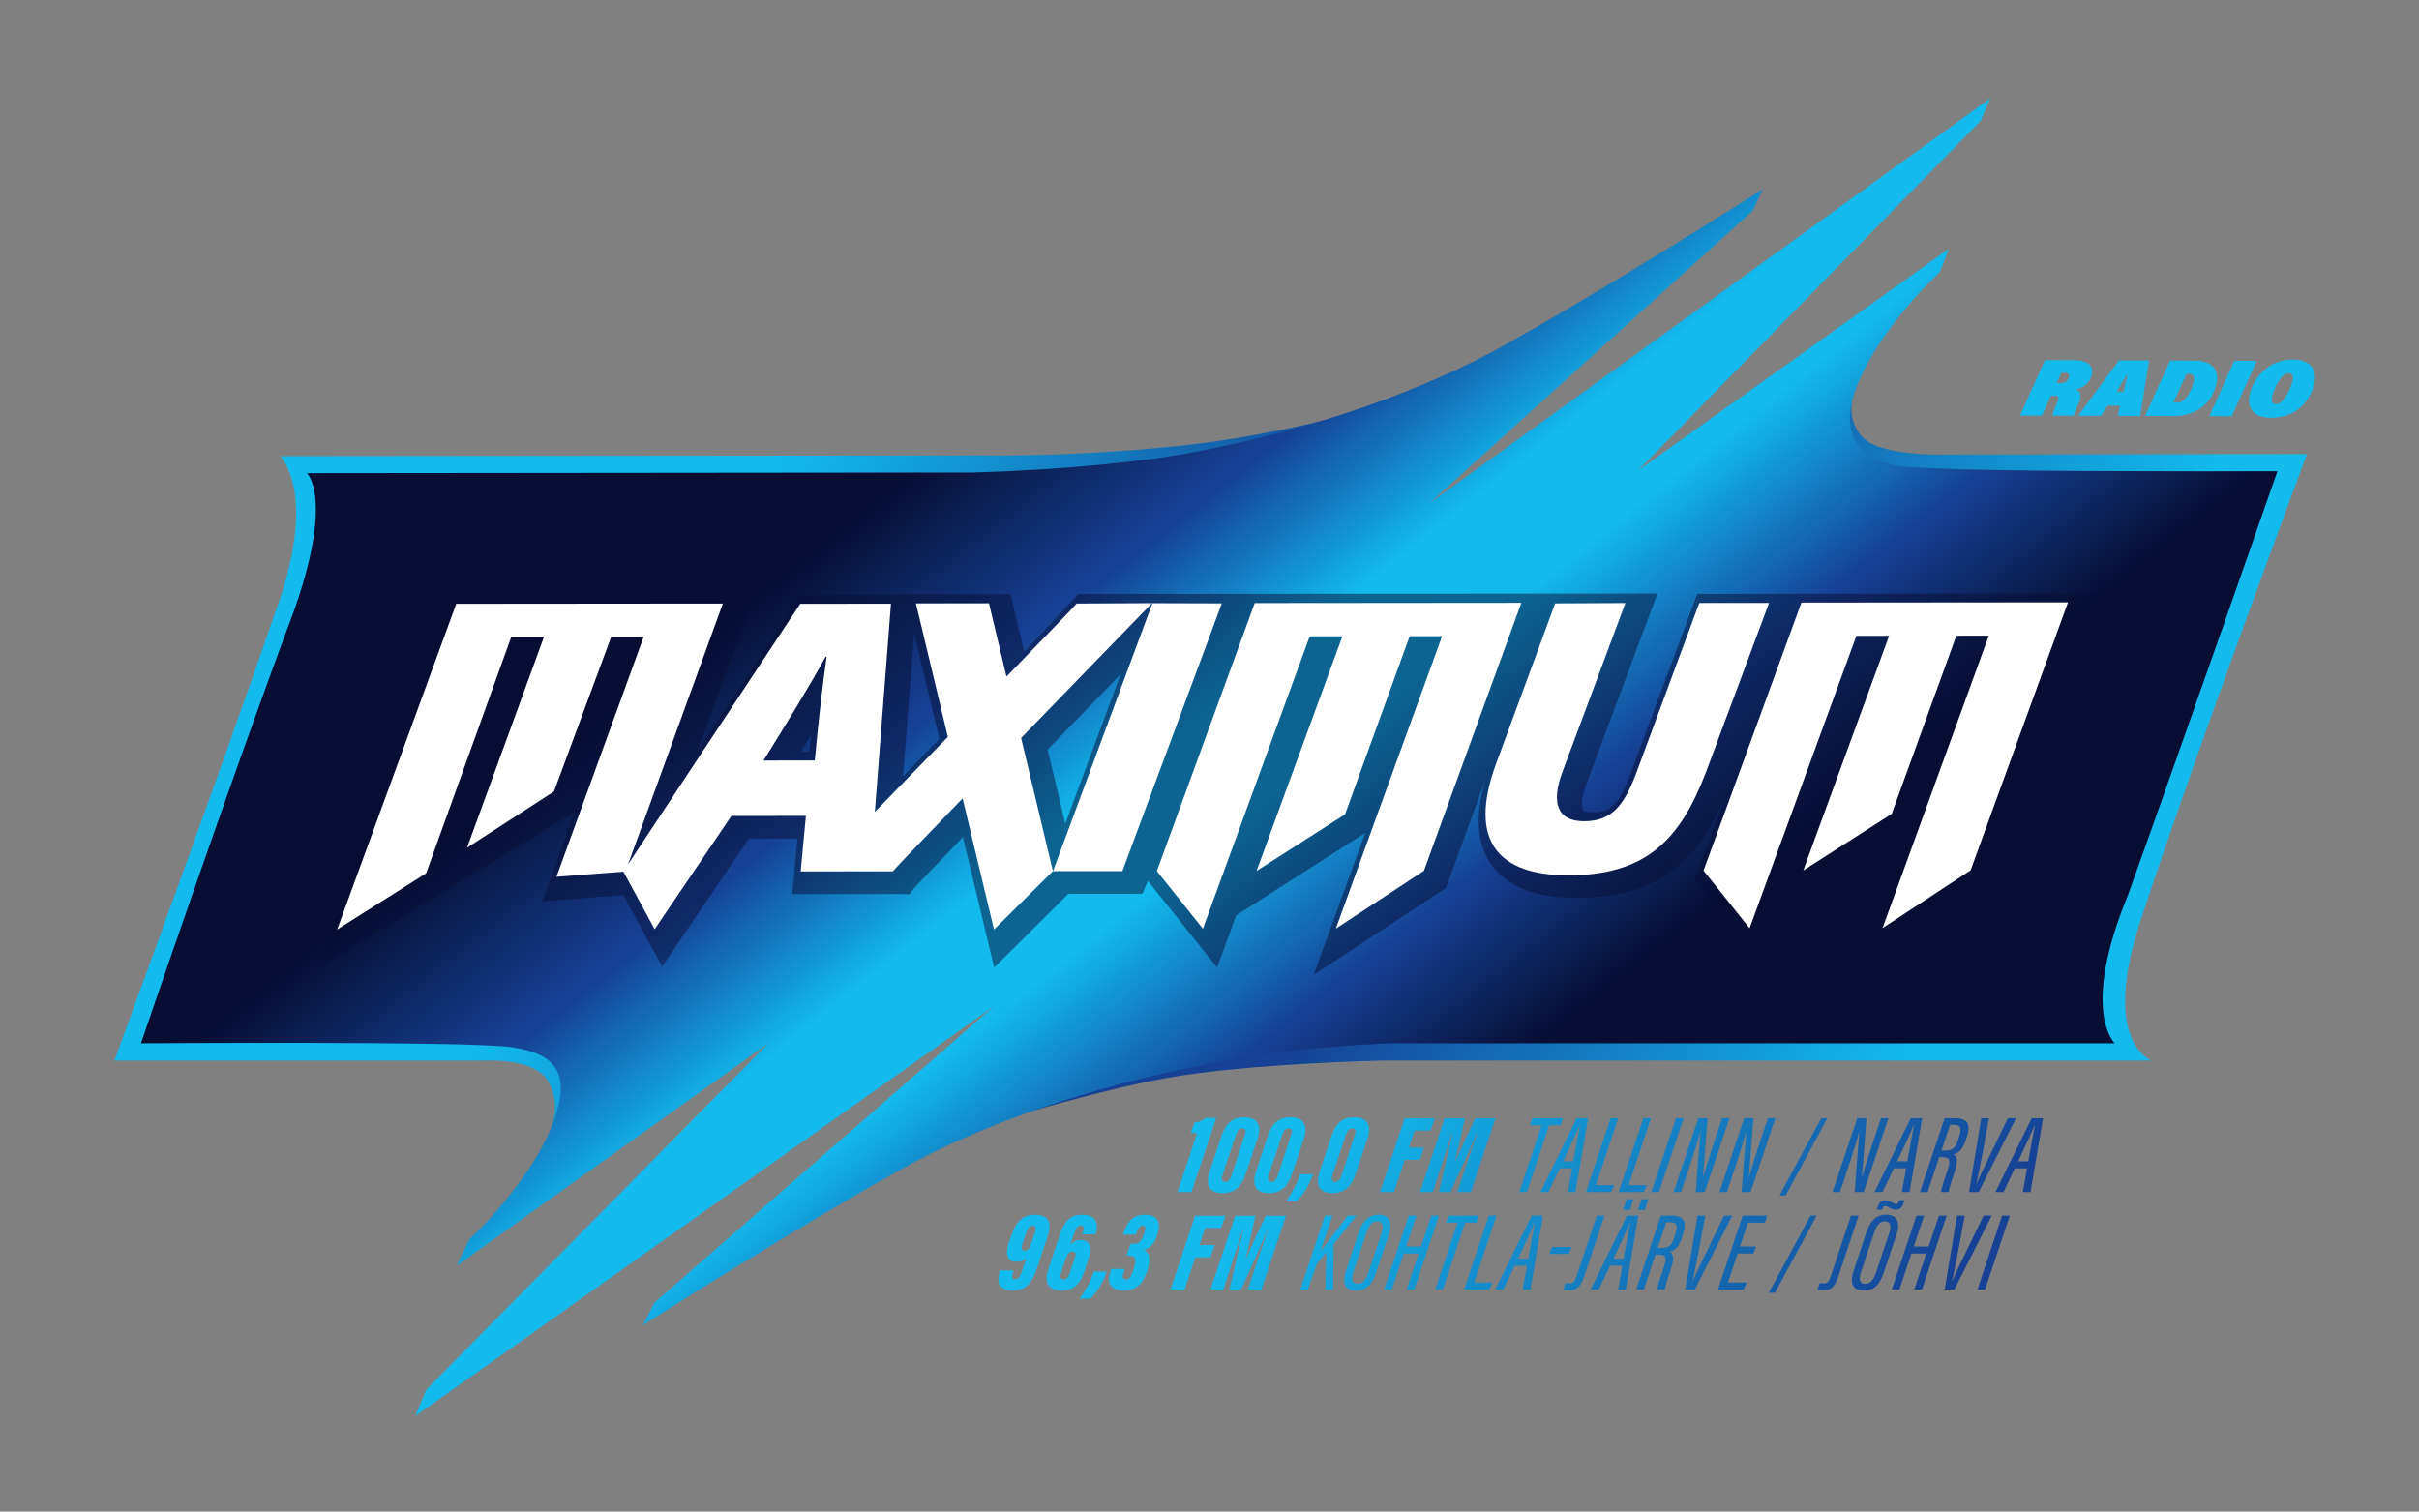
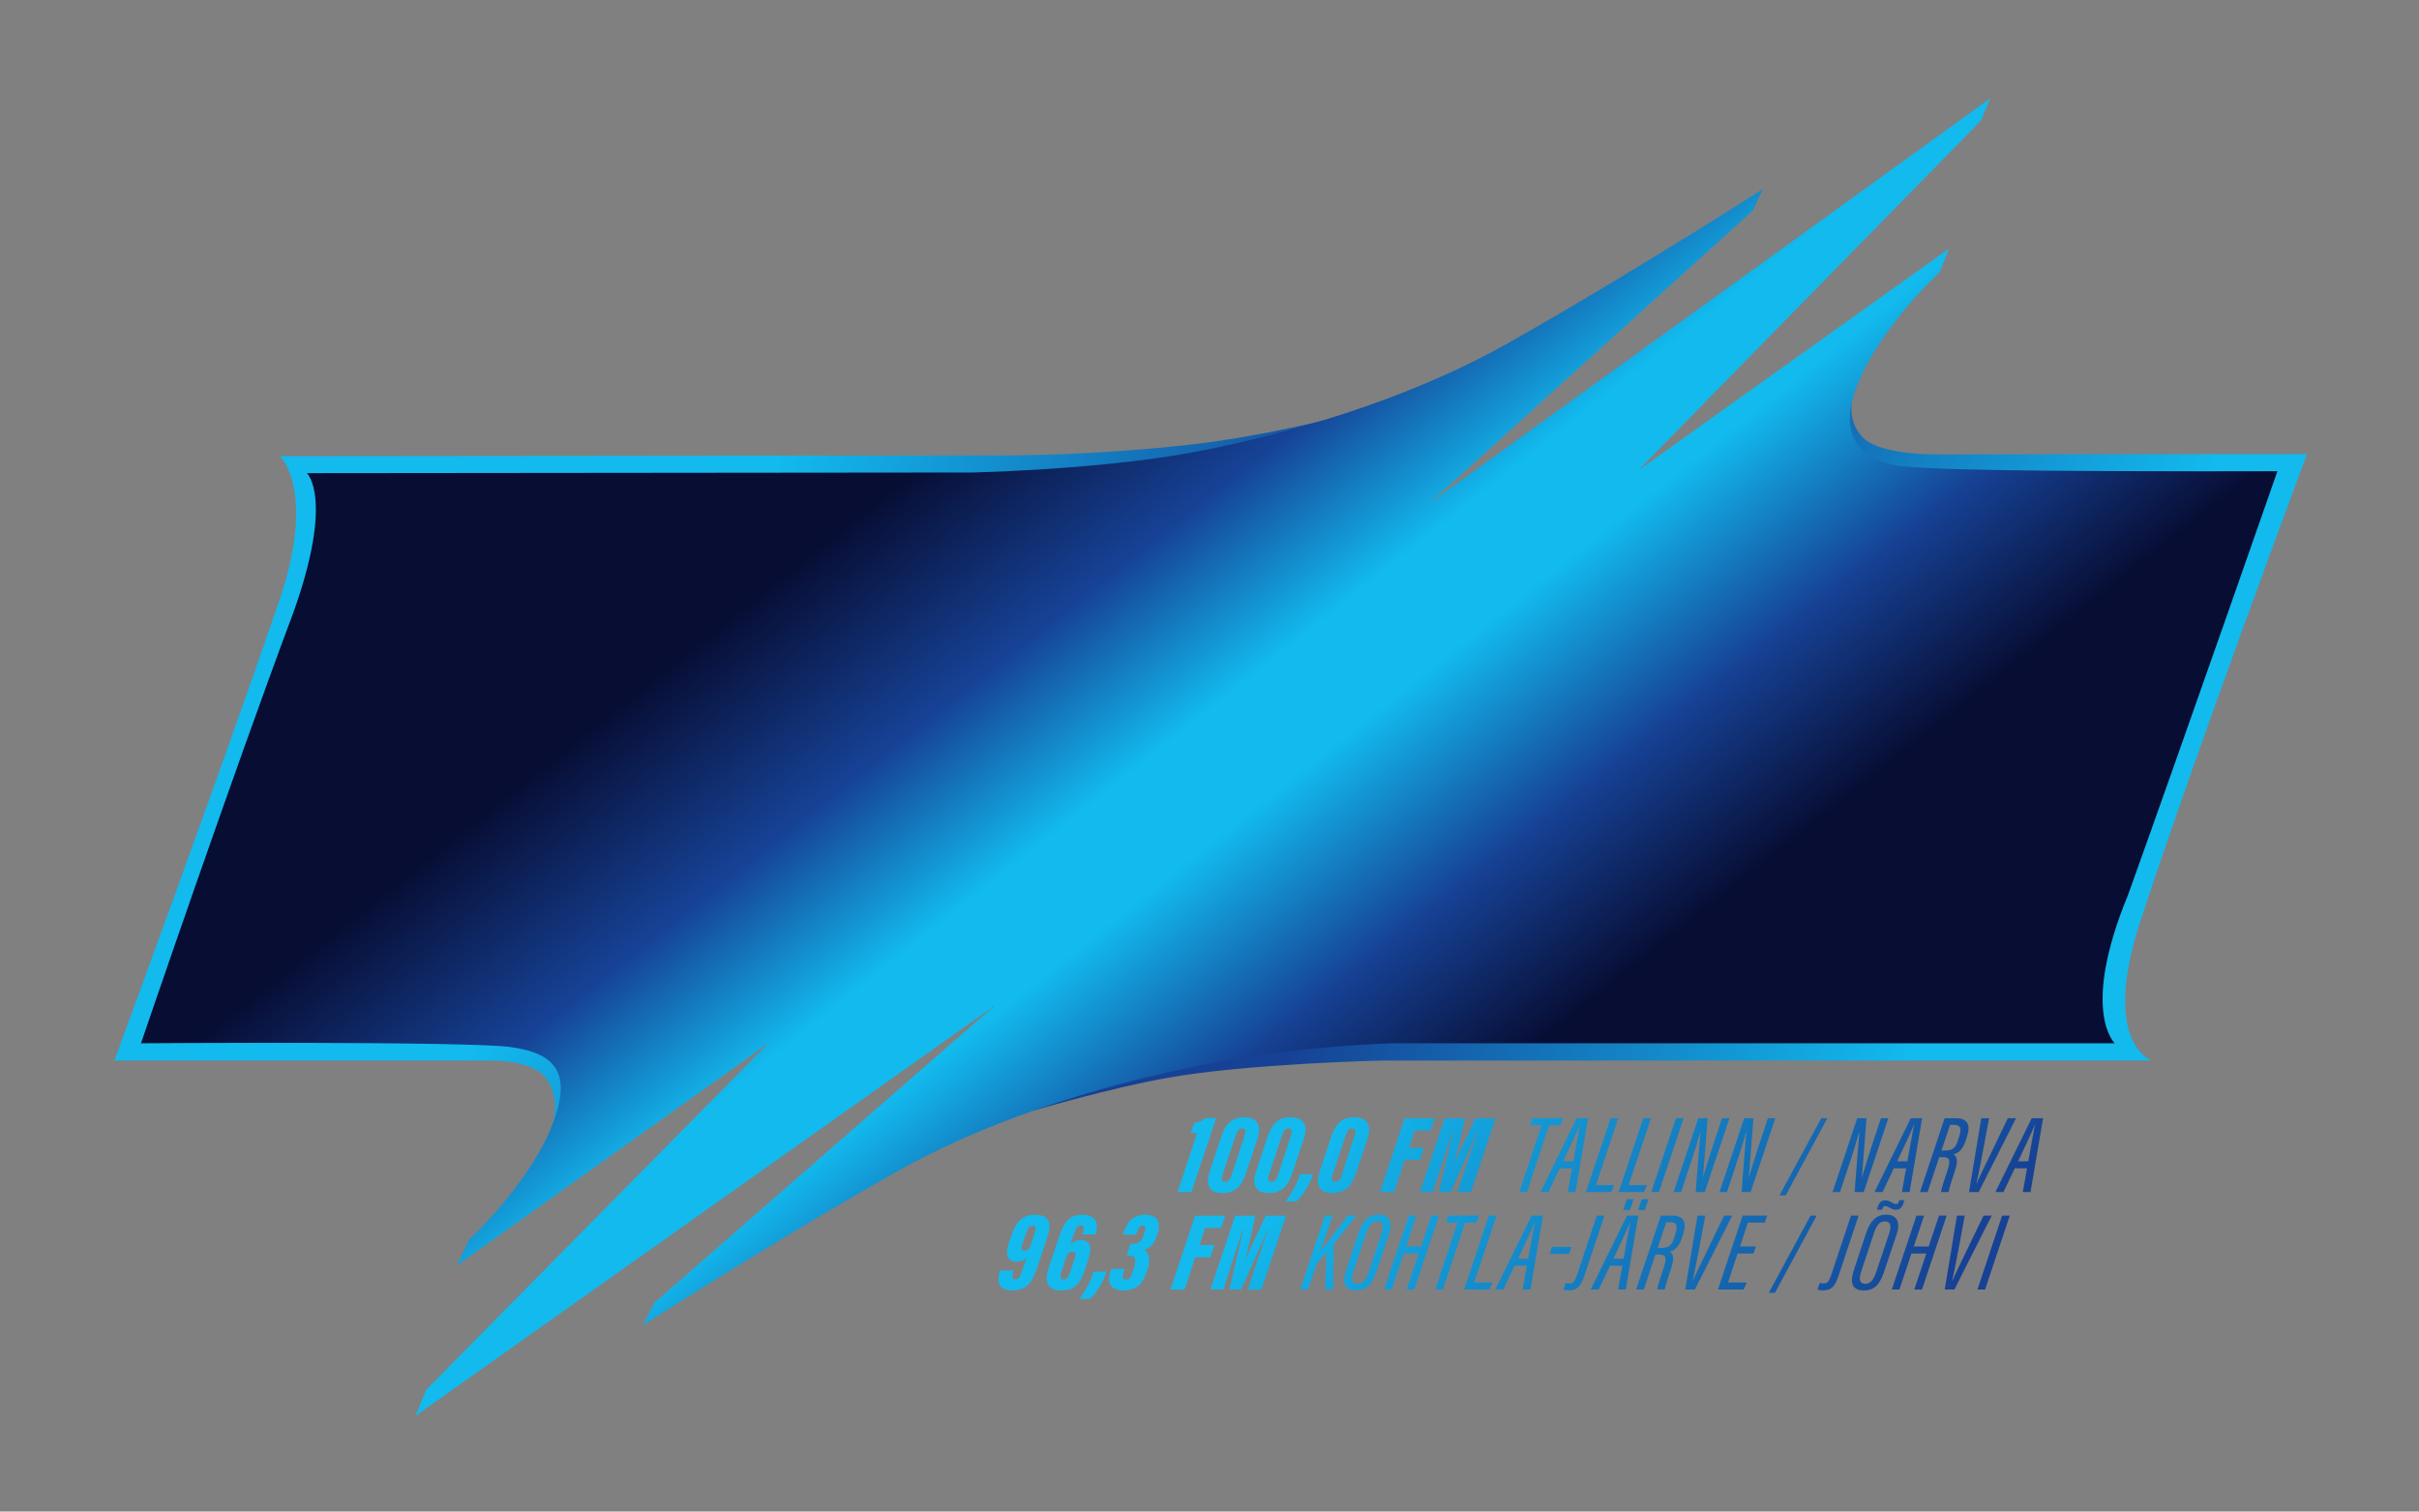
<svg xmlns="http://www.w3.org/2000/svg" xmlns:ns1="http://sodipodi.sourceforge.net/DTD/sodipodi-0.dtd" xmlns:ns2="http://www.inkscape.org/namespaces/inkscape" version="1.1" id="svg2" width="1066.667" height="666.667" viewBox="0 0 1066.667 666.667" ns1:docname="Maximum_logo_RGB.ai">
  <rect x="0" y="0" width="1066.667" height="666.667" fill="#808080" stroke="none" />
  <defs id="defs6">
    <linearGradient x1="0" y1="0" x2="1" y2="0" gradientUnits="userSpaceOnUse" gradientTransform="matrix(660.904,-137.547,377.872,707.619,71.465,317.336)" spreadMethod="pad" id="linearGradient36">
      <stop style="stop-opacity:1;stop-color:#12baee" offset="0" id="stop22" />
      <stop style="stop-opacity:1;stop-color:#12baee" offset="0.126" id="stop24" />
      <stop style="stop-opacity:1;stop-color:#12baee" offset="0.229" id="stop26" />
      <stop style="stop-opacity:1;stop-color:#164194" offset="0.509" id="stop28" />
      <stop style="stop-opacity:1;stop-color:#164194" offset="0.602" id="stop30" />
      <stop style="stop-opacity:1;stop-color:#12baee" offset="0.887" id="stop32" />
      <stop style="stop-opacity:1;stop-color:#12baee" offset="1" id="stop34" />
    </linearGradient>
    <clipPath clipPathUnits="userSpaceOnUse" id="clipPath46">
-       <path d="M 0,500 H 800 V 0 H 0 Z" id="path44" />
-     </clipPath>
+       </clipPath>
    <linearGradient x1="0" y1="0" x2="1" y2="0" gradientUnits="userSpaceOnUse" gradientTransform="matrix(259.925,-193.314,227.71,283.388,387.71,168.381)" spreadMethod="pad" id="linearGradient74">
      <stop style="stop-opacity:1;stop-color:#12baee" offset="0" id="stop64" />
      <stop style="stop-opacity:1;stop-color:#12baee" offset="0.195" id="stop66" />
      <stop style="stop-opacity:1;stop-color:#12baee" offset="0.204" id="stop68" />
      <stop style="stop-opacity:1;stop-color:#164194" offset="0.794" id="stop70" />
      <stop style="stop-opacity:1;stop-color:#164194" offset="1" id="stop72" />
    </linearGradient>
    <linearGradient x1="0" y1="0" x2="1" y2="0" gradientUnits="userSpaceOnUse" gradientTransform="matrix(259.925,-193.314,227.71,283.388,415.858,203.411)" spreadMethod="pad" id="linearGradient100">
      <stop style="stop-opacity:1;stop-color:#12baee" offset="0" id="stop90" />
      <stop style="stop-opacity:1;stop-color:#12baee" offset="0.195" id="stop92" />
      <stop style="stop-opacity:1;stop-color:#12baee" offset="0.204" id="stop94" />
      <stop style="stop-opacity:1;stop-color:#164194" offset="0.794" id="stop96" />
      <stop style="stop-opacity:1;stop-color:#164194" offset="1" id="stop98" />
    </linearGradient>
    <linearGradient x1="0" y1="0" x2="1" y2="0" gradientUnits="userSpaceOnUse" gradientTransform="matrix(306.194,-378.118,378.118,306.194,278.036,400.203)" spreadMethod="pad" id="linearGradient138">
      <stop style="stop-opacity:1;stop-color:#070d33" offset="0" id="stop116" />
      <stop style="stop-opacity:1;stop-color:#070d33" offset="0.117" id="stop118" />
      <stop style="stop-opacity:1;stop-color:#164194" offset="0.254" id="stop120" />
      <stop style="stop-opacity:1;stop-color:#164194" offset="0.257" id="stop122" />
      <stop style="stop-opacity:1;stop-color:#12baee" offset="0.373" id="stop124" />
      <stop style="stop-opacity:1;stop-color:#12baee" offset="0.409" id="stop126" />
      <stop style="stop-opacity:1;stop-color:#12baee" offset="0.445" id="stop128" />
      <stop style="stop-opacity:1;stop-color:#164194" offset="0.575" id="stop130" />
      <stop style="stop-opacity:1;stop-color:#070d33" offset="0.694" id="stop132" />
      <stop style="stop-opacity:1;stop-color:#070d33" offset="0.717" id="stop134" />
      <stop style="stop-opacity:1;stop-color:#070d33" offset="1" id="stop136" />
    </linearGradient>
    <clipPath clipPathUnits="userSpaceOnUse" id="clipPath148">
      <path d="M 0,500 H 800 V 0 H 0 Z" id="path146" />
    </clipPath>
    <clipPath clipPathUnits="userSpaceOnUse" id="clipPath156">
-       <path d="M 95.823,311.828 H 703.571 V 176.536 H 95.823 Z" id="path154" />
-     </clipPath>
+       </clipPath>
    <clipPath clipPathUnits="userSpaceOnUse" id="clipPath160">
      <path d="M 95.823,176.536 H 703.571 V 311.828 H 95.823 Z" id="path158" />
    </clipPath>
  </defs>
  <ns1:namedview id="namedview4" pagecolor="#ffffff" bordercolor="#000000" borderopacity="0.25" ns2:showpageshadow="2" ns2:pageopacity="0.0" ns2:pagecheckerboard="0" ns2:deskcolor="#d1d1d1" />
  <g id="g8" ns2:groupmode="layer" ns2:label="Maximum_logo_RGB" transform="matrix(1.333,0,0,-1.333,0,666.667)">
    <g id="g10">
      <g id="g12">
        <g id="g18">
          <g id="g20">
            <path d="m 497.886,312.306 -57.13,49.409 c 0,0 -22.328,-5.751 -44.994,-8.457 v 0 c -37.006,-4.418 -71.043,-3.83 -71.043,-3.83 v 0 L 92.644,349.19 c 0,0 12.178,-11.494 -0.339,-48.031 v 0 C 72.671,243.848 37.839,149.201 37.839,149.201 v 0 h 123.598 c 0,0 14.835,0.738 19.571,-6.367 v 0 c 4.736,-7.104 1.489,-15.697 1.489,-15.697 v 0 l 131.658,73.897 27.817,-68.348 c 0,0 25.424,7.477 44.317,10.825 v 0 c 26.726,4.737 70.705,5.69 70.705,5.69 v 0 h 254.742 c 0,0 -16.916,5.812 -3.722,46.07 v 0 c 19.184,58.535 55.143,154.604 55.143,154.604 v 0 l -119.504,-0.1 c 0,0 -21.156,-0.776 -27.319,5.513 v 0 c -6.63,6.765 -2.841,15.291 -2.841,15.291 v 0 z" style="fill:url(#linearGradient36);stroke:none" id="path38" />
          </g>
        </g>
      </g>
    </g>
    <g id="g40">
      <g id="g42" clip-path="url(#clipPath46)">
        <g id="g48" transform="translate(679.458,369.203)">
          <path d="M 0,0 C 1.883,-0.006 1.677,-0.911 1.001,-2.398 0.032,-4.55 -0.427,-5.826 -0.49,-6.596 l 7,-0.024 c 0.145,0.637 0.836,2.311 1.506,3.773 1.243,2.735 0.791,4.334 -0.735,4.924 2.722,0.709 4.684,2.405 5.259,4.931 0.563,2.472 -0.867,4.712 -5.787,4.729 l -9.726,0.033 -8.284,-18.33 7.281,-0.024 2.936,6.588 z M 2.435,7.601 3.728,7.596 C 4.909,7.592 5.151,6.926 4.975,6.156 4.672,4.826 3.616,4.139 2.154,4.144 L 0.889,4.148 Z M 21.89,-3.321 21.127,-6.67 28.52,-6.696 31.434,11.653 21.483,11.687 8.027,-6.625 l 7.59,-0.026 2.085,3.344 z m -1.217,4.66 c 1.103,1.753 2.147,3.372 3.455,5.656 L 24.296,6.994 C 23.914,5.319 23.307,2.527 23.035,1.331 Z m 9.45,-8.04 9.333,-0.032 c 9.754,-0.033 13.305,6.42 14.256,10.593 1.006,4.414 -1.11,7.72 -7.07,7.741 l -8.236,0.028 z M 43.797,7.14 44.725,7.137 C 46.299,7.132 46.578,6.253 46.178,4.498 45.693,2.372 43.705,-2.277 41.035,-2.268 l -1.518,0.005 z m 15.861,4.416 -8.284,-18.33 7.422,-0.025 8.283,18.33 z m 19.28,0.413 C 70.955,11.996 66.016,6 64.744,0.418 c -0.903,-3.962 0.576,-7.718 7.041,-7.74 8.827,-0.031 13.141,6.181 14.304,11.285 0.999,4.386 -0.966,7.985 -7.151,8.006 M 77.615,7.397 c 1.603,-0.006 1.494,-1.468 1.233,-2.612 -0.405,-1.78 -2.535,-7.547 -5.374,-7.537 -1.546,0.005 -1.558,1.309 -1.267,2.585 0.454,1.994 2.653,7.573 5.408,7.564" style="fill:#12baee;fill-opacity:1;fill-rule:nonzero;stroke:none" id="path50" />
        </g>
      </g>
    </g>
    <g id="g52">
      <g id="g54">
        <g id="g60">
          <g id="g62">
            <path d="m 543.062,103.339 -1.196,-3.578 h 2.241 l 1.196,3.578 z m -4.925,0 -1.196,-3.578 h 2.241 l 1.196,3.578 z m 90.14,-0.322 -0.136,-0.486 c -0.2,-0.718 -0.574,-0.812 -0.926,-0.812 v 0 c -0.902,0 -2.041,1.241 -3.491,1.241 v 0 c -1.277,0 -2.085,-0.459 -2.644,-2.417 v 0 l -0.194,-0.692 h 1.725 l 0.148,0.445 c 0.176,0.556 0.447,0.783 0.832,0.783 v 0 c 0.995,0 2.068,-1.244 3.445,-1.244 v 0 c 1.409,0 2.278,0.685 2.779,2.683 v 0 l 0.117,0.499 z M 617.342,92.219 613.194,79.713 c -1.264,-3.838 -0.638,-6.572 3.346,-6.572 v 0 c 3.864,0 5.43,2.385 6.774,6.391 v 0 l 4.069,12.125 c 1.295,3.851 0.295,6.571 -3.409,6.571 v 0 c -3.359,0 -5.372,-2.208 -6.632,-6.009 m -1.672,-12.82 4.269,12.823 c 0.798,2.408 1.841,3.789 3.517,3.789 v 0 c 1.891,0 2.339,-1.384 1.476,-3.975 v 0 l -4.256,-12.703 c -0.908,-2.661 -1.897,-3.991 -3.61,-3.991 v 0 c -1.922,0 -2.287,1.401 -1.396,4.057 m -166.265,12.82 -4.149,-12.506 c -1.264,-3.838 -0.638,-6.572 3.346,-6.572 v 0 c 3.864,0 5.43,2.385 6.775,6.391 v 0 l 4.068,12.125 c 1.296,3.851 0.296,6.571 -3.408,6.571 v 0 c -3.359,0 -5.373,-2.208 -6.632,-6.009 m -1.673,-12.82 4.27,12.823 c 0.797,2.408 1.84,3.789 3.515,3.789 v 0 c 1.893,0 2.34,-1.384 1.477,-3.975 v 0 l -4.255,-12.703 c -0.908,-2.661 -1.898,-3.991 -3.611,-3.991 v 0 c -1.922,0 -2.288,1.401 -1.396,4.057 m -76,13.015 -0.293,-0.797 h 4.353 l 0.299,0.824 c 0.444,1.172 0.902,2.162 1.882,2.162 v 0 c 1.254,0 1.024,-1.13 0.387,-2.966 v 0 c -0.881,-2.547 -1.698,-3.035 -3.687,-3.035 v 0 h -0.694 l -1.309,-3.93 h 0.686 c 2.366,0 2.676,-1.29 1.637,-4.513 v 0 c -0.813,-2.499 -1.347,-3.418 -2.529,-3.418 v 0 c -1.146,0 -1.304,0.796 -0.818,2.299 v 0 l 0.397,1.218 h -4.451 l -0.297,-0.905 c -1.055,-3.359 -0.429,-6.204 4.462,-6.204 v 0 c 4.919,0 6.591,3.079 7.761,6.638 v 0 c 1.216,3.692 0.605,5.878 -0.975,6.8 v 0 l 0.021,0.062 c 1.561,0.452 3.056,1.281 4.22,4.749 v 0 c 1.303,3.883 0.546,6.797 -4.009,6.797 v 0 c -4.455,0 -6.005,-2.943 -7.043,-5.781 m -21.156,-0.866 -3.733,-11.16 c -1.196,-3.566 -1.001,-7.239 4.214,-7.239 v 0 c 4.788,0 6.512,2.692 7.831,6.808 v 0 l 1.291,4.017 c 1.03,3.251 0.563,5.85 -2.673,5.85 v 0 c -1.42,0 -2.524,-0.532 -3.459,-1.54 v 0 l 1.265,3.666 c 0.687,1.988 1.196,2.69 2.198,2.69 v 0 c 1.241,0 1.116,-1.058 0.688,-2.381 v 0 L 358.019,91.7 h 4.355 l 0.159,0.508 c 0.726,2.335 0.684,5.987 -4.482,5.987 v 0 c -4.221,0 -6.069,-2.407 -7.475,-6.647 m 0.491,-12.344 1.423,4.369 c 0.579,1.7 1.178,2.431 2.262,2.431 v 0 c 0.998,0 1.308,-0.63 0.783,-2.181 v 0 l -1.531,-4.573 c -0.438,-1.32 -0.993,-2.486 -2.148,-2.486 v 0 c -1.23,0 -1.25,1.036 -0.789,2.44 m -16.263,12.789 -1.066,-3.035 c -1.28,-3.639 -0.675,-6.303 2.588,-6.303 v 0 c 1.145,0 2.292,0.303 3.235,1.325 v 0 l -1.292,-3.862 c -0.774,-2.327 -1.264,-3.279 -2.41,-3.279 v 0 c -1.183,0 -1.162,0.89 -0.748,2.192 v 0 l 0.241,0.752 h -4.467 l -0.155,-0.471 c -0.926,-2.685 -0.917,-6.163 4.285,-6.163 v 0 c 4.769,0 6.544,2.972 8.113,7.656 v 0 l 3.375,10.083 c 1.697,5.104 0.171,7.307 -4.271,7.307 v 0 c -3.968,0 -6.129,-2.448 -7.428,-6.202 m 3.45,-3.353 1.42,4.086 c 0.372,1.07 0.875,1.817 1.889,1.817 v 0 c 1.218,0 1.184,-0.976 0.8,-2.158 v 0 l -1.192,-3.589 c -0.504,-1.559 -1.102,-2.51 -2.212,-2.51 v 0 c -1.218,0 -1.203,0.929 -0.705,2.354 m 324.044,9.262 -8.161,-24.435 h 2.528 l 8.16,24.435 z m -6.146,0 -5.322,-11.024 c -1.652,-3.439 -4.097,-8.41 -5.035,-10.655 v 0 h -0.053 c 0.511,2.125 1.525,7.357 2.172,10.771 v 0 l 2.026,10.908 h -2.58 l -4.047,-24.435 h 3.199 l 12.343,24.435 z m -14.742,0 -3.409,-10.219 h -4.922 l 3.409,10.219 h -2.527 l -8.16,-24.435 h 2.527 l 3.965,11.898 h 4.922 l -3.966,-11.898 h 2.545 l 8.16,24.435 z m -29.111,0 -6.58,-19.739 c -0.709,-2.146 -1.266,-2.684 -2.427,-2.684 v 0 c -0.512,0 -0.91,0.036 -1.318,0.126 v 0 l -0.778,-2.218 c 0.497,-0.123 1.414,-0.213 1.906,-0.213 v 0 c 3.408,0 4.244,2.335 5.231,5.258 v 0 l 6.493,19.47 z m -13.379,0 -13.811,-25.533 h 2.046 l 13.793,25.533 z m -22.462,0 -8.159,-24.435 h 8.483 l 1.079,2.318 h -6.228 l 3.158,9.58 h 5.274 l 0.806,2.318 h -5.294 l 2.622,7.902 h 5.587 l 0.787,2.317 z m -6.145,0 -5.321,-11.024 c -1.652,-3.439 -4.098,-8.41 -5.035,-10.655 v 0 h -0.053 c 0.51,2.125 1.524,7.357 2.172,10.771 v 0 l 2.025,10.908 h -2.58 l -4.047,-24.435 h 3.199 l 12.344,24.435 z m -20.91,0 -8.161,-24.435 h 2.528 l 3.85,11.559 h 1.181 c 2.151,0 2.663,-0.901 1.683,-3.934 v 0 c -0.924,-2.827 -2.055,-6.062 -2.302,-7.625 v 0 h 2.531 c 0.24,1.543 1.388,4.888 2.074,6.957 v 0 c 1.104,3.335 0.792,4.818 -0.456,5.557 v 0 c 1.406,0.322 2.951,1.213 4.064,4.629 v 0 l 0.476,1.483 c 1.153,3.577 0.064,5.809 -3.591,5.809 v 0 z m 1.789,-2.187 h 1.35 c 2.191,0 2.46,-1.268 1.784,-3.463 v 0 l -0.461,-1.506 c -0.822,-2.683 -1.779,-3.532 -4.433,-3.532 v 0 h -1.071 z m -12.986,2.187 c -2.371,-4.729 -9.889,-20.205 -11.998,-24.435 v 0 h 2.647 l 3.756,7.855 h 4.048 l -1.393,-7.855 h 2.544 l 4.156,24.435 z m 0.953,-2.337 h 0.106 c -0.496,-2.278 -1.317,-7.153 -2.187,-11.909 v 0 h -3.362 c 2.147,4.562 4.758,10.1 5.443,11.909 m -10.943,2.337 -6.579,-19.739 c -0.709,-2.146 -1.267,-2.684 -2.428,-2.684 v 0 c -0.512,0 -0.909,0.036 -1.318,0.126 v 0 l -0.778,-2.218 c 0.497,-0.123 1.414,-0.213 1.907,-0.213 v 0 c 3.408,0 4.243,2.335 5.229,5.258 v 0 l 6.494,19.47 z m -21.56,0 c -2.37,-4.729 -9.888,-20.205 -11.998,-24.435 v 0 h 2.647 l 3.757,7.855 h 4.047 l -1.392,-7.855 h 2.543 l 4.156,24.435 z m 0.953,-2.337 h 0.107 c -0.496,-2.278 -1.317,-7.153 -2.187,-11.909 v 0 h -3.362 c 2.147,4.562 4.757,10.1 5.442,11.909 m -15.099,2.337 -8.159,-24.435 h 8.329 l 1.023,2.318 h -6.036 l 7.37,22.117 z m -13.395,0 -0.788,-2.334 h 3.811 l -7.371,-22.101 h 2.527 l 7.371,22.101 h 3.788 l 0.788,2.334 z m -5.643,0 -3.409,-10.219 h -4.921 l 3.408,10.219 h -2.527 l -8.16,-24.435 h 2.527 l 3.965,11.898 h 4.921 l -3.964,-11.898 h 2.543 l 8.161,24.435 z m -27.622,0 c -2.749,-3.635 -7.476,-9.813 -8.98,-11.759 v 0 h -0.036 l 3.968,11.759 h -2.511 l -8.16,-24.435 h 2.511 l 3.03,8.559 3.111,3.785 -0.378,-12.344 h 2.58 l 0.206,14.985 7.535,9.45 z m -27.121,-0.026 c -2.358,-4.903 -5.036,-10.696 -6.597,-14.23 v 0 h -0.087 c 0.846,3.354 2.072,8.925 3.221,14.23 v 0 h -6.687 l -8.144,-24.409 h 4.258 l 2.439,7.604 c 1.366,4.206 3.06,9.262 3.969,12.128 v 0 h 0.151 c -1.058,-4.564 -3.319,-14.395 -4.551,-19.732 v 0 h 3.873 c 2.354,5.135 6.62,14.786 8.743,19.669 v 0 h 0.126 c -1.071,-2.994 -2.792,-8.114 -4.065,-11.892 v 0 l -2.591,-7.777 h 4.493 l 8.144,24.409 z m -23.381,0 -8.144,-24.409 h 4.662 l 3.534,10.656 h 4.995 l 1.383,4.041 h -4.996 l 1.869,5.673 h 5.303 l 1.36,4.039 z m 118.071,-10.342 -0.805,-2.302 h 6.435 l 0.805,2.302 z M 361.806,79.376 c -1.019,-3.092 -2.46,-5.873 -4.744,-8.986 v 0 h 3.533 c 2.304,2.109 4.511,5.85 5.481,8.986 v 0 z" style="fill:url(#linearGradient74);stroke:none" id="path76" />
          </g>
        </g>
      </g>
    </g>
    <g id="g78">
      <g id="g80">
        <g id="g86">
          <g id="g88">
            <path d="m 440.386,124.061 -3.81,-11.462 c -1.35,-4.068 -0.629,-7.226 4.256,-7.226 v 0 c 4.838,0 6.593,3.179 7.825,6.861 v 0 l 3.719,11.149 c 1.482,4.443 -0.133,7.05 -4.405,7.05 v 0 c -4.018,0 -6.144,-2.062 -7.585,-6.372 m 0.437,-12.583 4.397,13.115 c 0.429,1.243 0.912,2.153 2.036,2.153 v 0 c 1.351,0 1.288,-1.016 0.928,-2.082 v 0 l -4.289,-13.114 c -0.532,-1.594 -1.052,-2.49 -2.233,-2.49 v 0 c -1.279,0 -1.261,1.146 -0.839,2.418 m -21.503,12.583 -3.809,-11.462 c -1.35,-4.068 -0.629,-7.226 4.256,-7.226 v 0 c 4.838,0 6.593,3.179 7.824,6.861 v 0 l 3.721,11.149 c 1.48,4.443 -0.133,7.05 -4.407,7.05 v 0 c -4.016,0 -6.143,-2.062 -7.585,-6.372 m 0.438,-12.583 4.397,13.115 c 0.428,1.243 0.912,2.153 2.037,2.153 v 0 c 1.35,0 1.287,-1.016 0.927,-2.082 v 0 l -4.29,-13.114 c -0.532,-1.594 -1.051,-2.49 -2.232,-2.49 v 0 c -1.279,0 -1.261,1.146 -0.839,2.418 M 404,124.061 400.191,112.599 c -1.35,-4.068 -0.629,-7.226 4.255,-7.226 v 0 c 4.837,0 6.592,3.179 7.825,6.861 v 0 l 3.719,11.149 c 1.482,4.443 -0.132,7.05 -4.405,7.05 v 0 c -4.017,0 -6.144,-2.062 -7.585,-6.372 m 0.437,-12.583 4.397,13.115 c 0.429,1.243 0.912,2.153 2.036,2.153 v 0 c 1.351,0 1.288,-1.016 0.928,-2.082 v 0 l -4.289,-13.114 c -0.532,-1.594 -1.052,-2.49 -2.232,-2.49 v 0 c -1.28,0 -1.261,1.146 -0.84,2.418 m -5.687,18.734 c -0.907,-0.855 -2.047,-1.402 -3.588,-1.524 v 0 l -1.25,-3.373 c 0.551,-0.062 1.43,-0.125 2.074,-0.163 v 0 l -6.457,-19.46 h 4.589 l 8.208,24.52 z m 273.329,-0.085 c -2.37,-4.73 -9.887,-20.204 -11.997,-24.435 v 0 h 2.647 l 3.756,7.855 h 4.048 l -1.393,-7.855 h 2.544 l 4.156,24.435 z m 0.954,-2.337 h 0.106 c -0.496,-2.278 -1.317,-7.154 -2.187,-11.909 v 0 h -3.362 c 2.147,4.563 4.757,10.1 5.443,11.909 m -8.845,2.337 -5.322,-11.024 c -1.652,-3.438 -4.097,-8.41 -5.035,-10.654 v 0 h -0.053 c 0.511,2.125 1.525,7.355 2.172,10.771 v 0 l 2.026,10.907 h -2.58 l -4.048,-24.435 h 3.2 l 12.343,24.435 z m -20.911,0 -8.16,-24.435 h 2.527 l 3.851,11.56 h 1.18 c 2.152,0 2.664,-0.902 1.685,-3.935 v 0 c -0.925,-2.826 -2.057,-6.062 -2.303,-7.625 v 0 h 2.531 c 0.24,1.543 1.387,4.889 2.074,6.957 v 0 c 1.103,3.335 0.791,4.819 -0.455,5.557 v 0 c 1.405,0.322 2.95,1.214 4.062,4.628 v 0 l 0.476,1.483 c 1.153,3.579 0.064,5.81 -3.591,5.81 v 0 z m 1.789,-2.188 h 1.35 c 2.192,0 2.461,-1.267 1.785,-3.461 v 0 l -0.462,-1.507 c -0.821,-2.684 -1.779,-3.532 -4.432,-3.532 v 0 h -1.071 z m -12.986,2.188 c -2.37,-4.73 -9.888,-20.204 -11.998,-24.435 v 0 h 2.647 l 3.757,7.855 h 4.047 l -1.392,-7.855 h 2.543 l 4.156,24.435 z m 0.953,-2.337 h 0.107 c -0.496,-2.278 -1.317,-7.154 -2.187,-11.909 v 0 h -3.362 c 2.146,4.563 4.757,10.1 5.442,11.909 m -10.823,2.337 -2.872,-8.62 c -1.325,-3.984 -2.398,-7.505 -3.4,-10.89 v 0 h -0.057 c 0.179,1.336 1.054,13.205 1.557,19.51 v 0 h -3.082 l -8.161,-24.435 h 2.464 l 2.899,8.723 c 1.469,4.41 2.611,8.154 3.483,11.256 v 0 h 0.037 c -0.192,-1.782 -1.137,-14.499 -1.576,-19.979 v 0 h 2.996 l 8.16,24.435 z m -19.754,0 -13.81,-25.532 h 2.045 l 13.793,25.532 z m -17.642,0 -2.872,-8.62 c -1.325,-3.984 -2.397,-7.505 -3.4,-10.89 v 0 h -0.057 c 0.179,1.336 1.054,13.205 1.557,19.51 v 0 h -3.082 l -8.161,-24.435 h 2.465 l 2.897,8.723 c 1.469,4.41 2.612,8.154 3.485,11.256 v 0 h 0.036 c -0.193,-1.782 -1.138,-14.499 -1.576,-19.979 v 0 h 2.996 l 8.159,24.435 z m -15.174,0 -2.872,-8.62 c -1.325,-3.984 -2.398,-7.505 -3.4,-10.89 v 0 h -0.057 c 0.179,1.336 1.054,13.205 1.556,19.51 v 0 h -3.081 l -8.161,-24.435 h 2.464 l 2.898,8.723 c 1.469,4.41 2.612,8.154 3.485,11.256 v 0 h 0.036 c -0.193,-1.782 -1.138,-14.499 -1.576,-19.979 v 0 h 2.995 l 8.16,24.435 z m -15.238,0 -8.159,-24.435 h 2.527 l 8.159,24.435 z m -10.803,0 -8.16,-24.435 h 8.33 l 1.023,2.317 h -6.036 l 7.37,22.118 z m -10.82,0 -8.161,-24.435 h 8.33 l 1.023,2.317 h -6.035 l 7.37,22.118 z m -11.214,0 c -2.37,-4.73 -9.889,-20.204 -11.998,-24.435 v 0 h 2.647 l 3.756,7.855 h 4.048 l -1.393,-7.855 h 2.544 l 4.156,24.435 z m 0.953,-2.337 h 0.106 c -0.496,-2.278 -1.317,-7.154 -2.187,-11.909 v 0 h -3.361 c 2.146,4.563 4.757,10.1 5.442,11.909 m -15.603,2.337 -0.788,-2.334 h 3.811 l -7.371,-22.101 h 2.526 l 7.372,22.101 h 3.787 l 0.789,2.334 z m -18.896,-0.025 c -2.358,-4.904 -5.035,-10.698 -6.597,-14.231 v 0 h -0.087 c 0.846,3.353 2.072,8.924 3.221,14.231 v 0 h -6.687 l -8.144,-24.41 h 4.257 l 2.44,7.604 c 1.366,4.207 3.06,9.261 3.969,12.128 v 0 h 0.15 c -1.057,-4.564 -3.318,-14.395 -4.55,-19.732 v 0 h 3.872 c 2.356,5.134 6.622,14.785 8.743,19.669 v 0 h 0.127 c -1.071,-2.995 -2.792,-8.114 -4.065,-11.892 v 0 l -2.591,-7.777 h 4.492 l 8.144,24.41 z m -23.381,0 -8.144,-24.41 h 4.662 l 3.534,10.657 h 4.995 l 1.383,4.039 h -4.995 l 1.868,5.674 h 5.303 l 1.36,4.04 z M 430.057,111.6 c -1.019,-3.092 -2.459,-5.871 -4.744,-8.985 v 0 h 3.534 c 2.305,2.109 4.511,5.85 5.481,8.985 v 0 z" style="fill:url(#linearGradient100);stroke:none" id="path102" />
          </g>
        </g>
      </g>
    </g>
    <g id="g104">
      <g id="g106">
        <g id="g112">
          <g id="g114">
            <path d="m 472.895,333.637 106.902,96.753 3.342,7.173 c 0,0 -46.64,-29.866 -84.952,-51.358 v 0 C 471.7,371.347 435.784,358.304 395.085,350.551 v 0 c -15.485,-2.949 -41.291,-5.824 -73.11,-6.765 v 0 l -220.444,-0.218 c 0,0 9.042,-8.24 -4.489,-46.13 v 0 C 76.845,243.543 46.635,154.93 46.635,154.93 v 0 c 0,0 108.256,0.76 122.464,-1.27 v 0 c 14.873,-2.125 21.314,-8.796 12.18,-29.094 v 0 C 175.772,112.519 164.274,98.458 155.23,90.06 v 0 L 151.059,81.32 254.147,154.93 141.021,40.329 137.367,31.576 328.778,167.193 216.462,69.084 212.629,61.616 c 0,0 46.639,29.867 84.951,51.359 v 0 c 26.487,14.858 62.219,27.52 102.918,35.273 v 0 c 13.225,2.519 33.541,5.679 59.632,6.682 v 0 h 239.426 c 0,0 -11.502,10.57 4.395,49.098 v 0 c 18.948,52.814 49.414,140.186 49.414,140.186 v 0 l -25.458,-0.026 c -27.656,0.09 -79.434,-0.064 -98.718,1.628 v 0 c -14.879,2.076 -22.327,11.163 -13.427,30.053 v 0 c 5.507,12.047 16.9,25.825 25.945,34.224 v 0 l 3.001,7.768 -102.8,-73.399 113.331,115.699 3.161,7.442 z" style="fill:url(#linearGradient138);stroke:none" id="path140" />
          </g>
        </g>
      </g>
    </g>
    <g id="g142">
      <g id="g144" clip-path="url(#clipPath148)">
        <g id="g150">
          <g id="g152" />
          <g id="g172">
            <g clip-path="url(#clipPath156)" opacity="0.5" id="g170">
              <g id="g168">
                <g clip-path="url(#clipPath160)" id="g166">
                  <g transform="translate(561.443,303.606)" id="g164">
                    <path d="m 0,0 -22.324,-60.269 c -4.007,-10.292 -6.86,-11.953 -12.137,-11.958 h -0.016 c -2.031,0 -3.056,0.431 -3.338,0.837 -0.49,0.706 -0.802,3.277 1.13,8.445 L -13.165,0.134 -204.81,-0.01 c 0,0 -4.832,-5.64 -17.828,-19.068 l -4.531,18.986 -69.396,-0.174 -34.03,-51.507 18.75,51.595 -99.358,-0.092 -45.417,-123.814 85.263,51.955 -10.736,-29.561 26.854,2.038 12.849,-23.647 28.655,42.331 16.097,0.014 -1.725,-18.373 36.241,0.033 2.507,-0.121 1.574,2.076 c 0.45,0.53 3.254,3.534 16.129,16.884 l 10.336,-43.165 24.552,24.375 24.498,0.025 1.802,4.299 22.906,-28.704 6.298,17.252 42.69,27.3 -17.068,-46.997 43.804,28.766 12.913,35.541 c -3.368,-11.637 -2.704,-20.923 1.991,-27.662 5.17,-7.417 14.746,-11.179 28.463,-11.179 h 0.07 c 29.979,0.028 41.689,16.074 49.146,34.251 l -10.37,-28.405 22.904,-28.701 6.296,17.246 42.691,27.301 -17.067,-46.995 43.803,28.767 35.382,97.362 z m -293.169,-46.757 c -0.184,-1.767 -0.364,-3.559 -0.543,-5.361 l -2.748,-0.002 c 1.134,1.839 2.231,3.624 3.291,5.363 m 102.459,20.186 -18.347,-49.421 -5.844,24.487 c 8.613,8.886 17.142,17.675 24.191,24.934 m -68.343,13.527 8.364,-34.929 c -4.082,-4.196 -8.14,-8.366 -12.029,-12.364 z" style="fill:#070d33;fill-opacity:1;fill-rule:nonzero;stroke:none" id="path162" />
                  </g>
                </g>
              </g>
            </g>
          </g>
        </g>
        <g id="g174" transform="translate(684.093,300.831)">
-           <path d="m 0,0 -88.189,-0.079 -32.376,-88.674 15.232,-19.089 35.33,96.759 10.82,0.01 -28.398,-77.649 29.264,18.716 21.377,58.952 10.726,0.01 -35.139,-96.759 29.131,19.13 z m -119.736,-56.129 20.847,55.937 -23.084,-0.02 -21.087,-56.925 c -3.849,-9.888 -7.765,-15.298 -17.025,-15.306 -8.732,-0.008 -11.055,5.923 -7.15,16.37 l 20.82,55.839 -23.229,-0.114 -19.48,-52.879 c -9.701,-26.205 1.142,-37.11 23.832,-37.09 25.683,0.024 36.992,11.672 45.556,34.188 m -93.328,-32.707 32.222,88.673 -88.189,-0.079 -32.376,-88.674 15.232,-19.089 35.33,96.759 10.82,0.01 -28.398,-77.649 29.264,18.717 21.377,58.951 10.726,0.01 -35.14,-96.759 z m -99.742,-0.101 32.891,88.583 -22.952,0.073 -32.903,-88.677 z m -33.501,44.054 c 21.583,22.269 43.306,44.61 43.306,44.61 l -24.929,-0.125 c -0.516,-0.697 -10.373,-10.916 -23.224,-24.17 l -5.788,24.255 -24.174,-0.039 10.578,-44.174 c -8.484,-8.726 -16.966,-17.439 -24.165,-24.83 l 5.34,68.903 -30.005,-0.027 -56.965,-86.218 31.359,86.297 -88.188,-0.079 -39.398,-107.786 29.432,18.607 28.151,78.175 10.82,0.01 -25.44,-69.728 28.756,18.607 18.928,51.141 10.726,0.009 -28.823,-79.357 22.135,1.677 10.346,-19.043 25.378,37.484 24.652,0.023 -1.727,-18.372 30.471,0.027 c 0.617,0.814 10.378,10.971 23.09,24.125 l 10.391,-43.392 19.479,19.336 z m -64.343,26.869 c -1.194,-8.184 -2.659,-20.853 -3.918,-34.315 l -16.955,-0.015 c 7.927,12.748 15.19,24.602 20.543,34.33 z" style="fill:#ffffff;fill-opacity:1;fill-rule:nonzero;stroke:none" id="path176" />
-         </g>
+           </g>
      </g>
    </g>
  </g>
</svg>